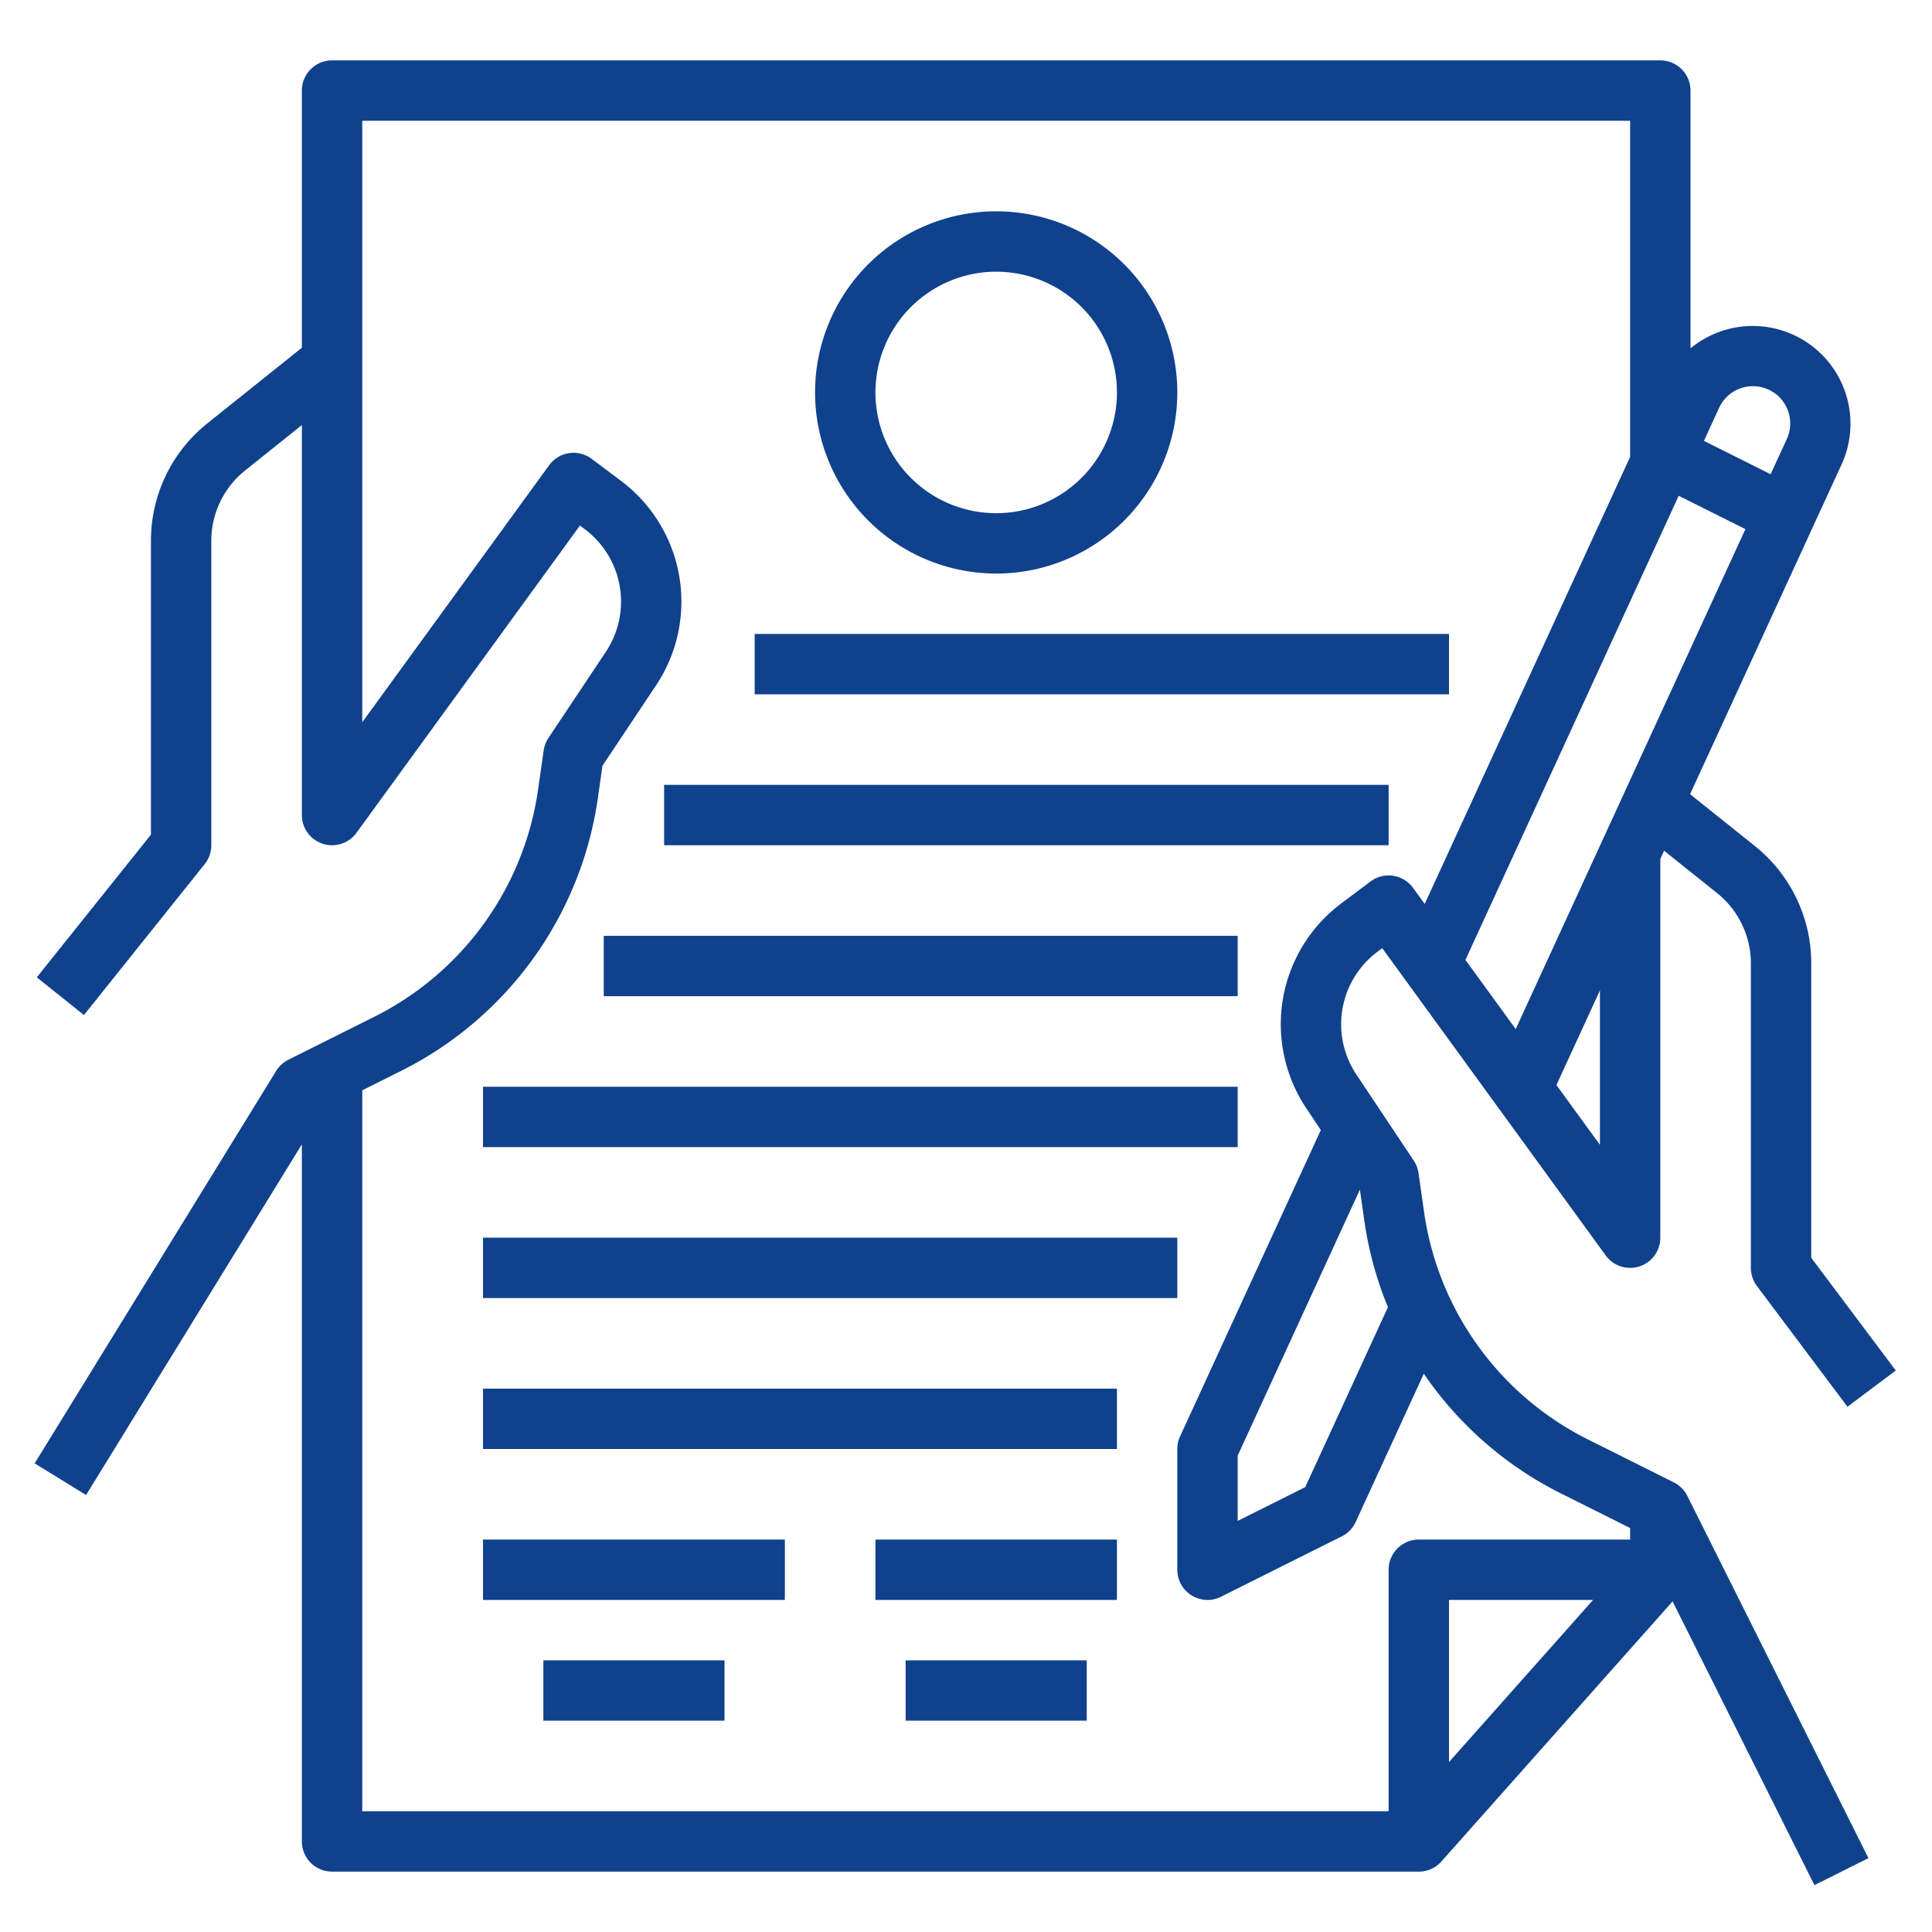
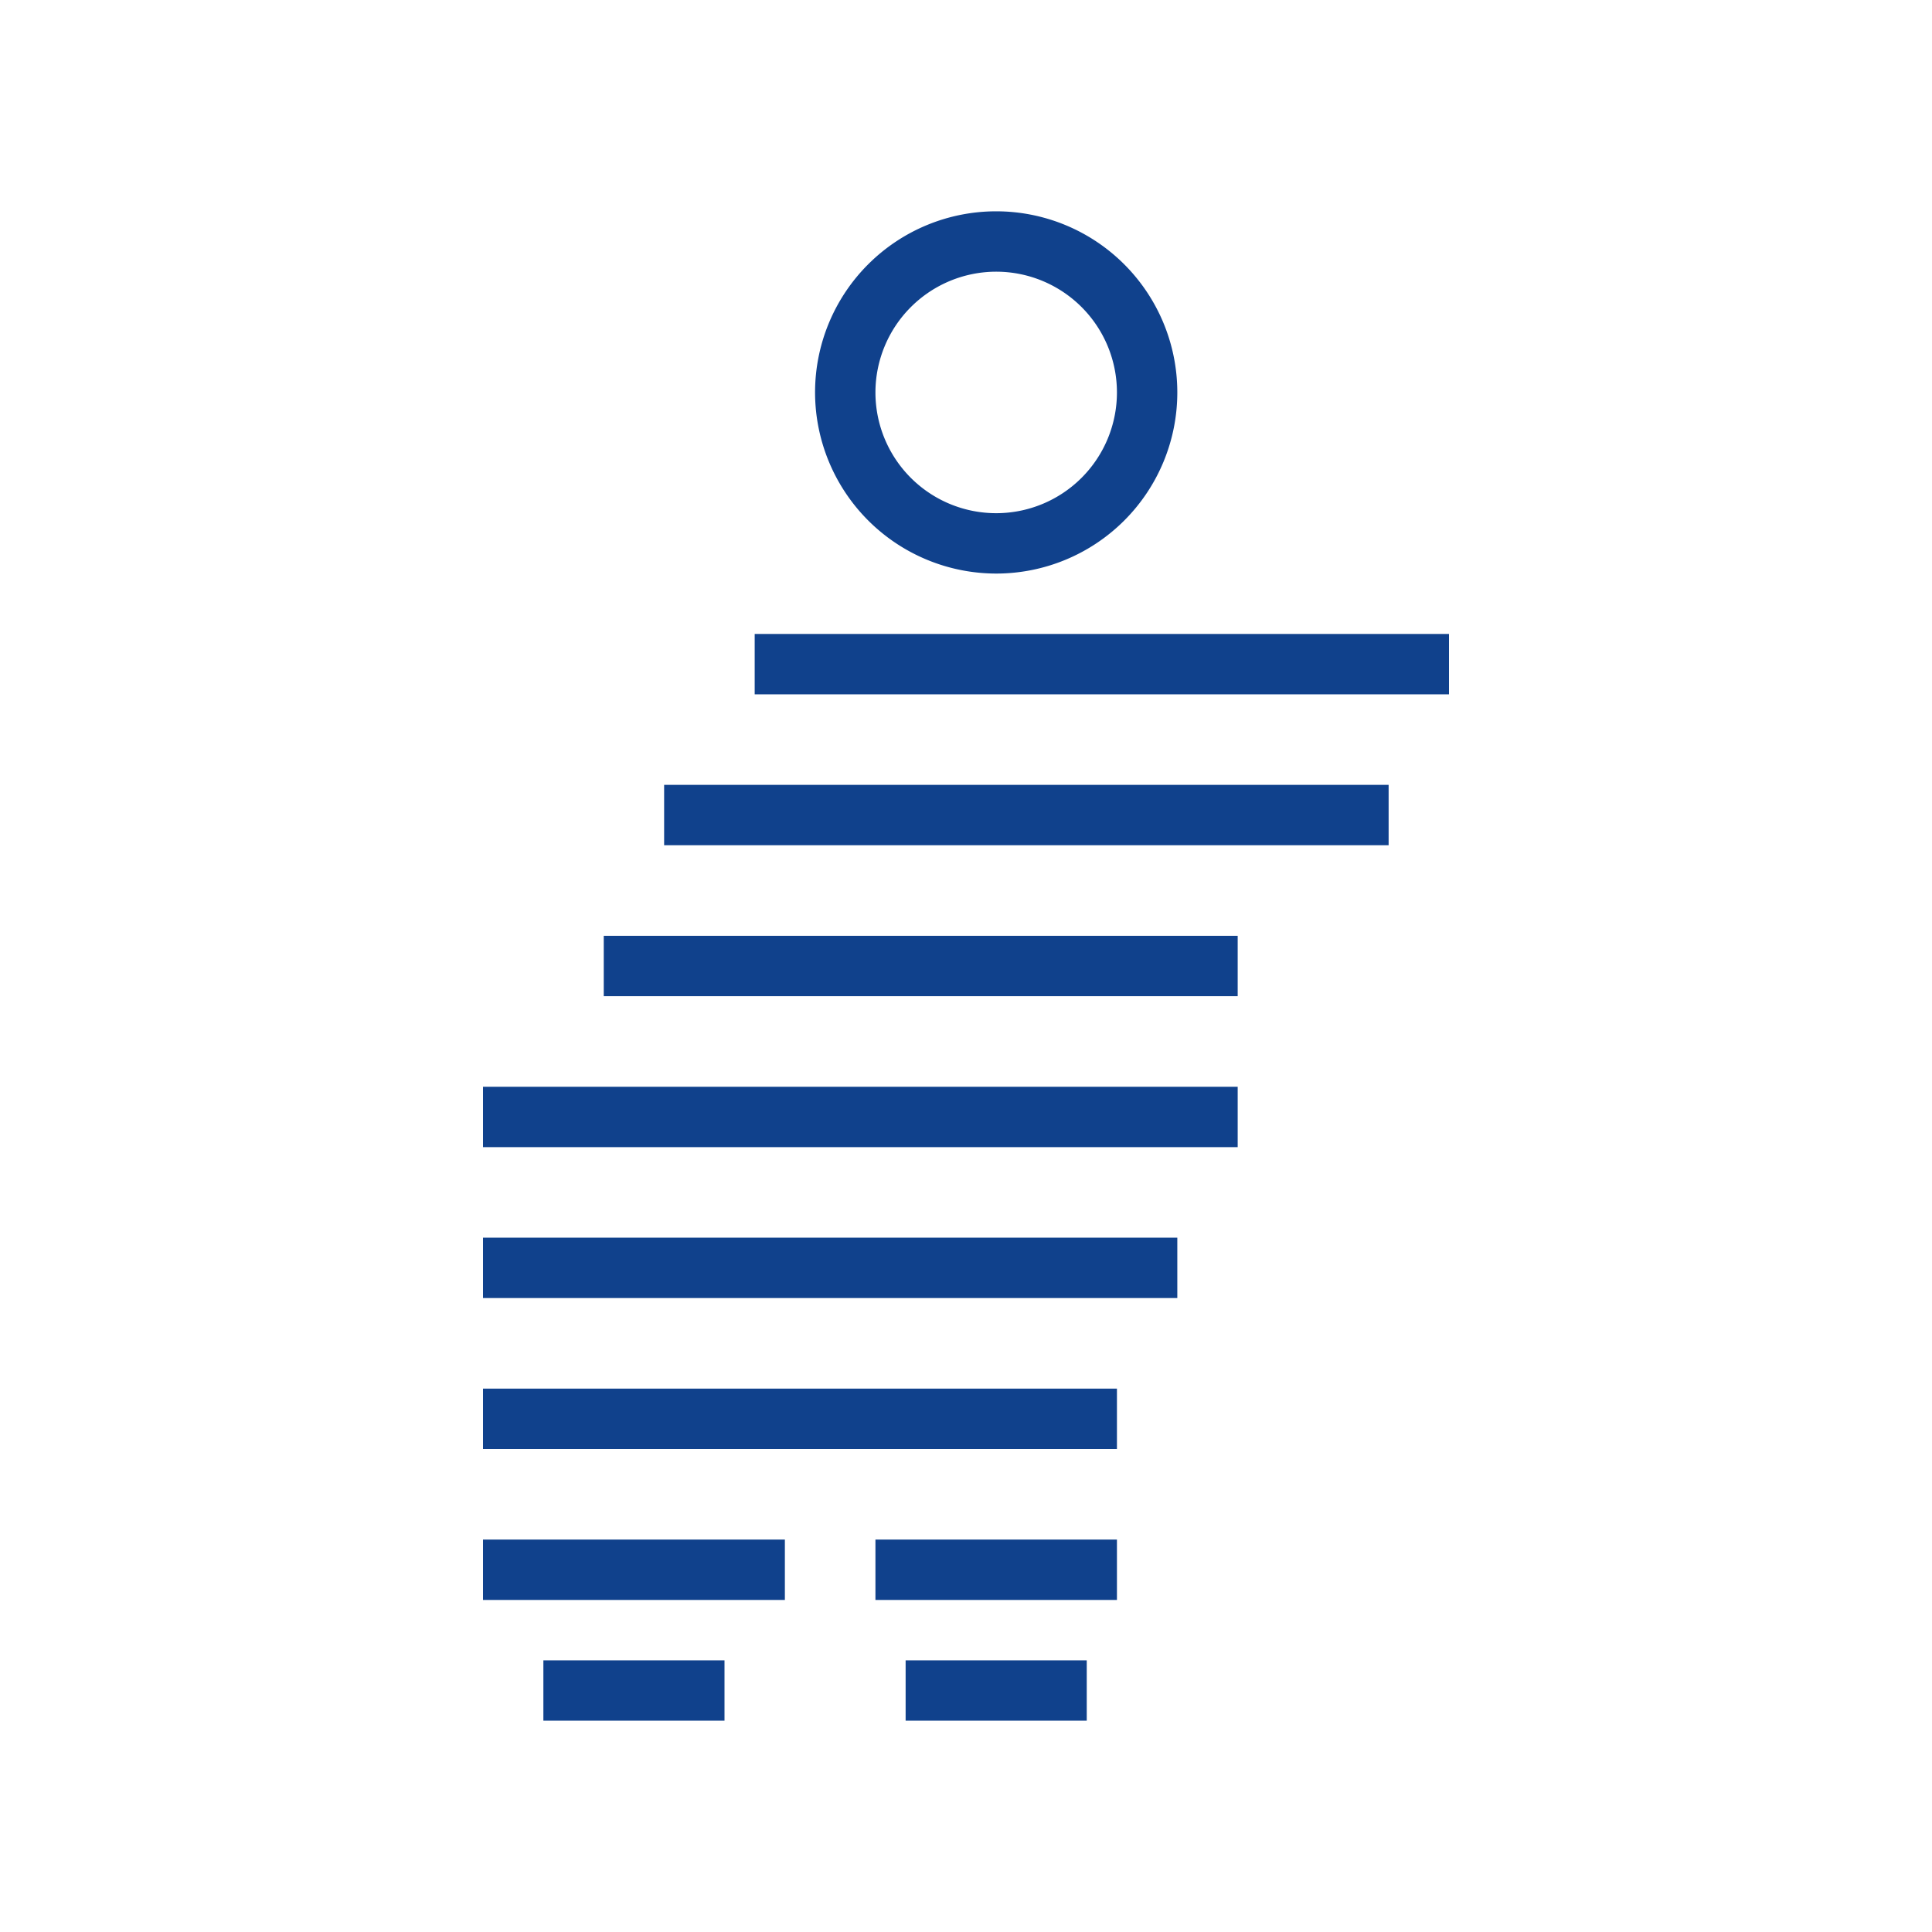
<svg xmlns="http://www.w3.org/2000/svg" viewBox="0 0 512 512">
  <g data-name="/ OUTLINE">
-     <path d="m443.578 392.845-22.76-11.38a80.014 80.014 0 0 1-43.42-60.24l-1.479-10.356a7.998 7.998 0 0 0-1.263-3.307l-15.208-22.812a24.01 24.01 0 0 1 5.57-32.513l1.287-.966 59.225 81.435A8 8 0 0 0 440 328V227.633l1.004-2.185 13.989 11.191A23.883 23.883 0 0 1 464 255.38V336a8 8 0 0 0 1.6 4.8l24 32 12.8-9.6-22.4-29.866V255.38a39.805 39.805 0 0 0-15.012-31.235l-17.1-13.68 40.16-87.406A25.897 25.897 0 0 0 448 92.324V24a8 8 0 0 0-8-8H88a8 8 0 0 0-8 8v68.155l-24.988 19.99A39.805 39.805 0 0 0 40 143.38v77.814L9.753 259.002l12.494 9.996 32-40A8 8 0 0 0 56 224v-80.62a23.882 23.882 0 0 1 9.007-18.74L80 112.644V216a8 8 0 0 0 14.47 4.706l59.225-81.435 1.287.966a24.01 24.01 0 0 1 5.57 32.513l-15.208 22.813a7.998 7.998 0 0 0-1.263 3.306l-1.48 10.355a80.014 80.014 0 0 1-43.419 60.24l-22.76 11.38a8.002 8.002 0 0 0-3.235 2.963l-64 104 13.627 8.386L80 303.264V488a8 8 0 0 0 8 8h288a8 8 0 0 0 5.98-2.685l61.27-68.928 37.595 75.19 14.31-7.155-48-96a7.997 7.997 0 0 0-3.577-3.577Zm-83.193-77.58 1.175 8.222a95.91 95.91 0 0 0 6.254 22.931l-21.909 47.685L328 403.056V385.75ZM424 303.398l-11.528-15.851L424 262.456Zm31.555-195.268a9.879 9.879 0 1 1 17.953 8.25l-4.27 9.295-17.682-8.841Zm-10.682 23.25 17.681 8.841L424.061 224H424v.133l-22.32 48.577-13.324-18.322ZM384 466.96V424h38.185ZM432 408h-56a8 8 0 0 0-8 8v64H96V288.944l10.337-5.169a96.014 96.014 0 0 0 52.103-72.288l1.223-8.56 14.202-21.302a40.016 40.016 0 0 0-9.282-54.188L156.8 121.6a8 8 0 0 0-11.27 1.694L96 191.398V32h336v89.074L377.565 239.55l-3.095-4.256a8 8 0 0 0-11.27-1.694l-7.783 5.837a40.016 40.016 0 0 0-9.282 54.188l3.898 5.847-37.302 81.188A7.997 7.997 0 0 0 312 384v32a8 8 0 0 0 11.578 7.155l32-16a8 8 0 0 0 3.692-3.815l18.054-39.294a95.96 95.96 0 0 0 36.339 31.73L432 404.943Z" fill="#10418c" />
    <path d="M264 152a48 48 0 1 0-48-48 48.054 48.054 0 0 0 48 48Zm0-80a32 32 0 1 1-32 32 32.036 32.036 0 0 1 32-32ZM200 168h184v16H200zM176 208h192v16H176zM160 248h168v16H160zM128 288h200v16H128zM128 328h184v16H128zM128 408h80v16h-80zM144 440h48v16h-48zM232 408h64v16h-64zM240 440h48v16h-48zM128 368h168v16H128z" fill="#10418c" />
  </g>
</svg>